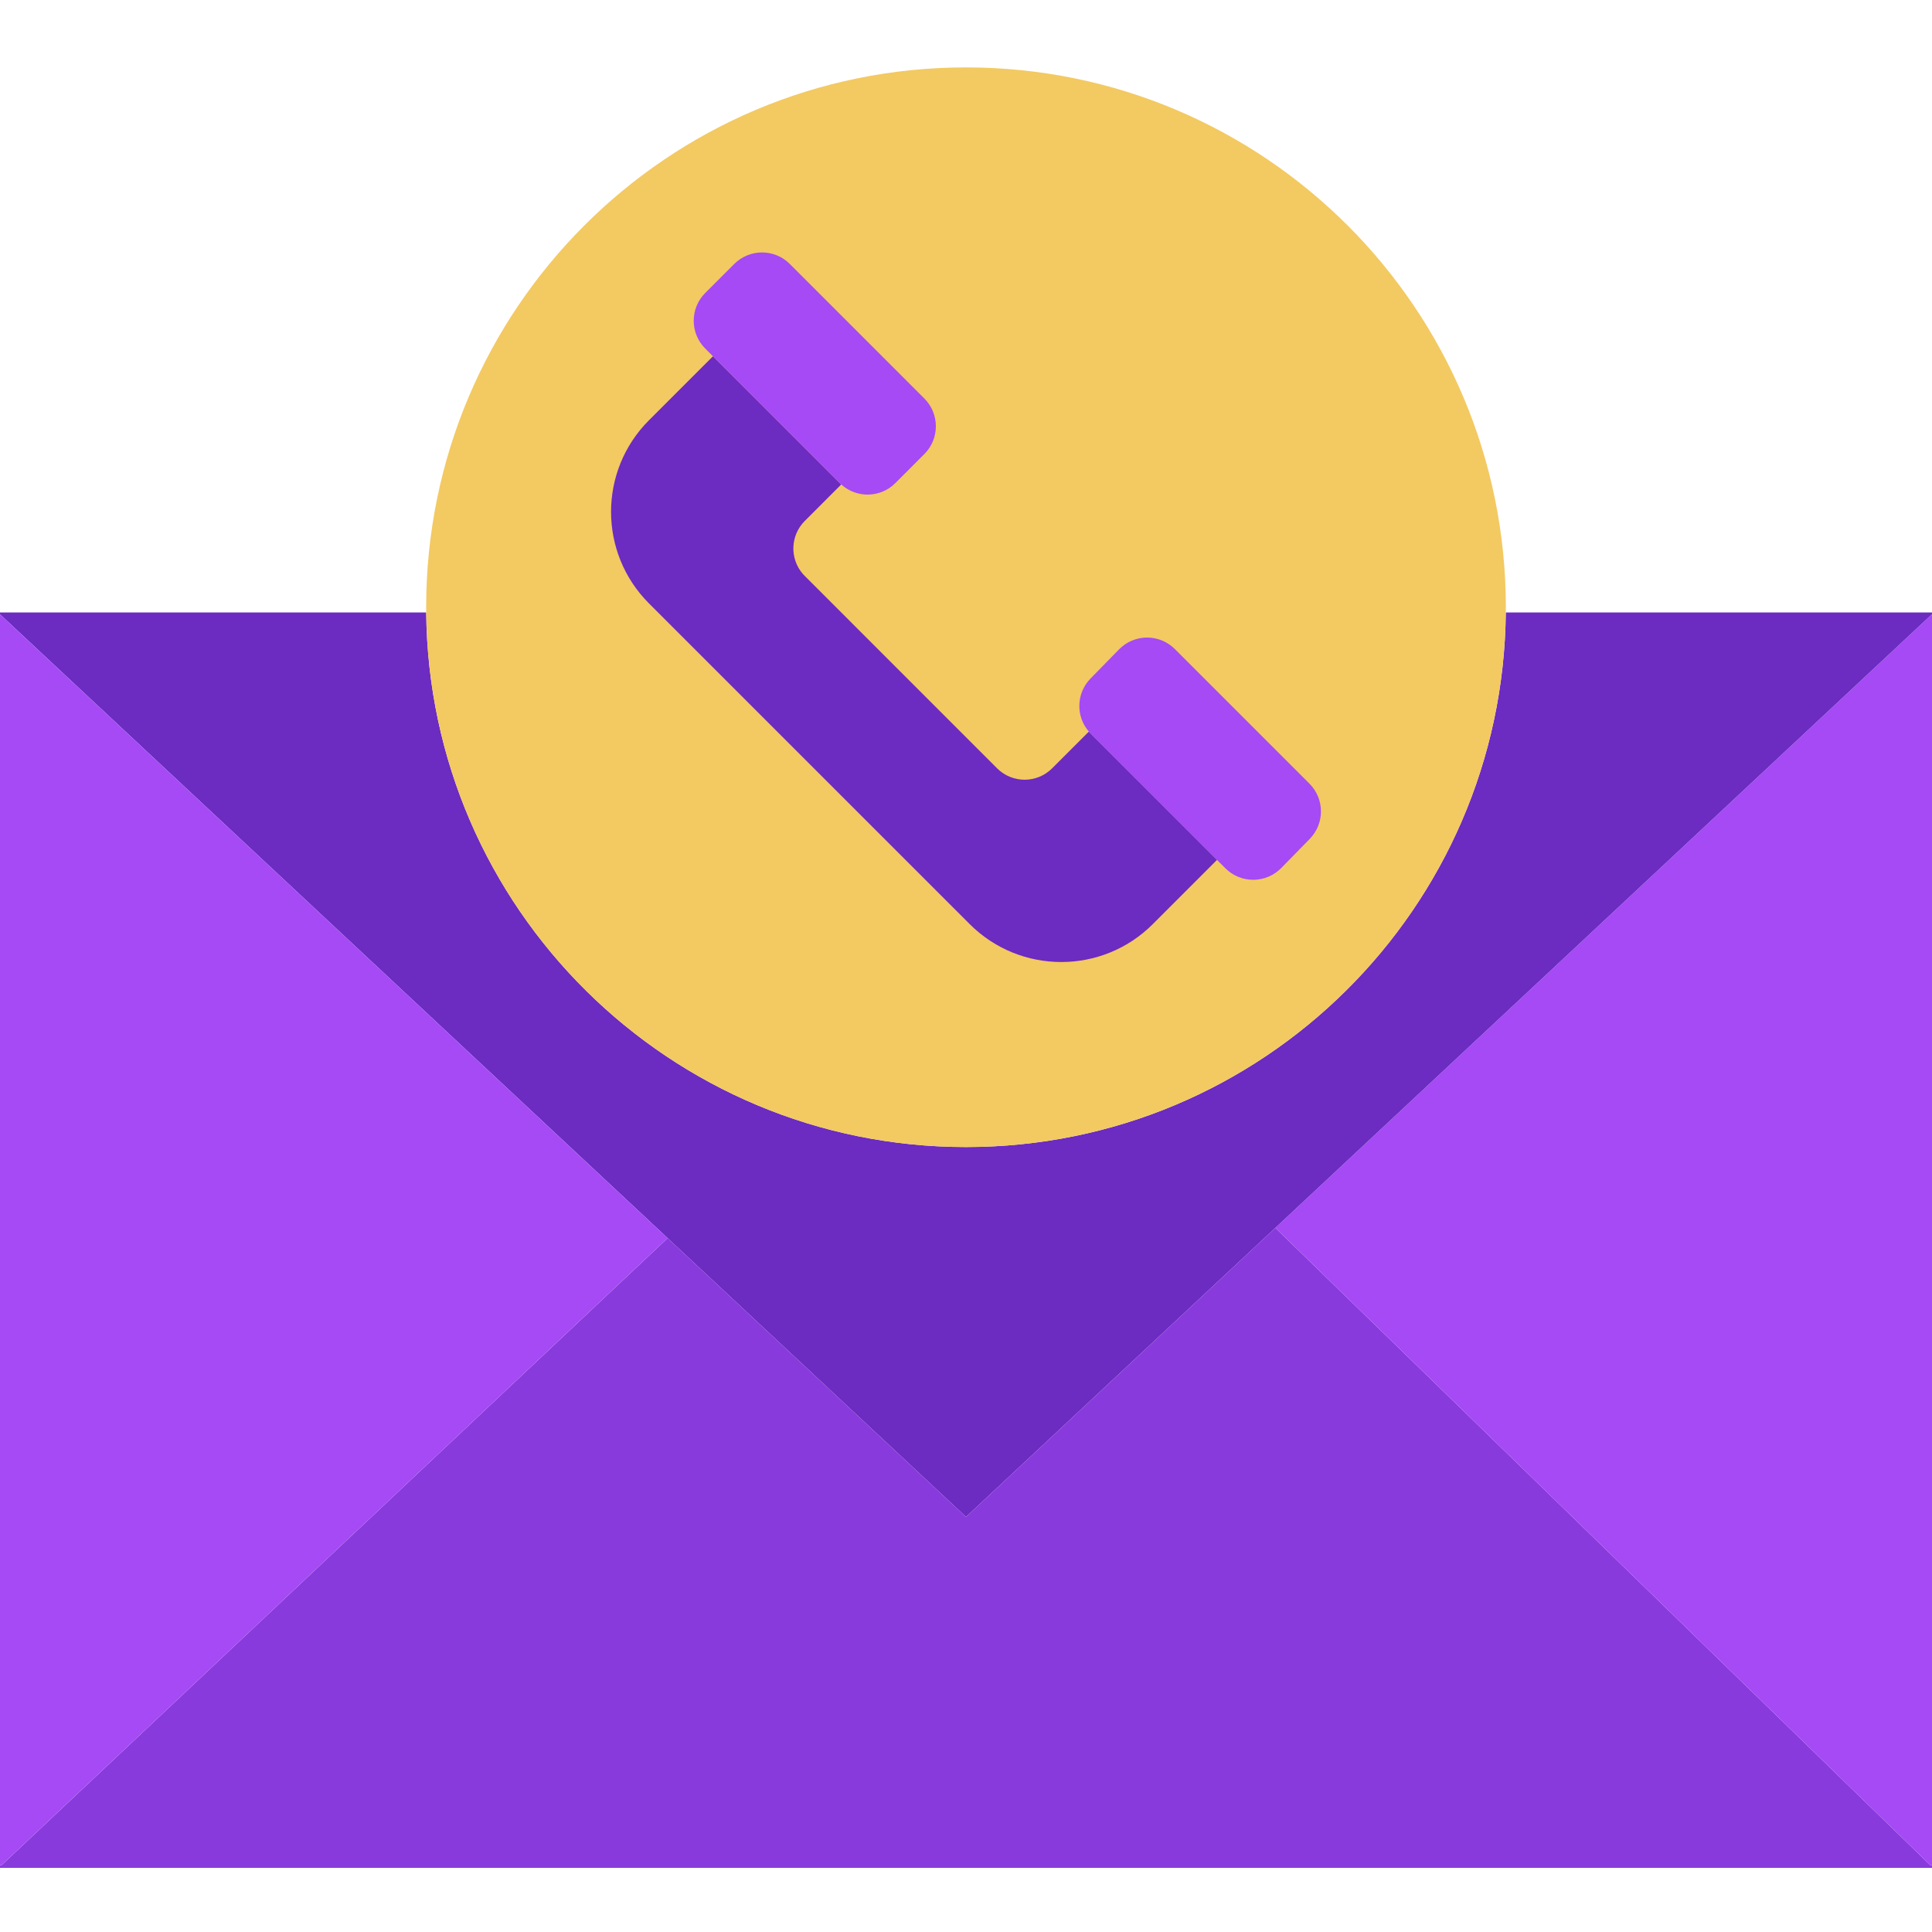
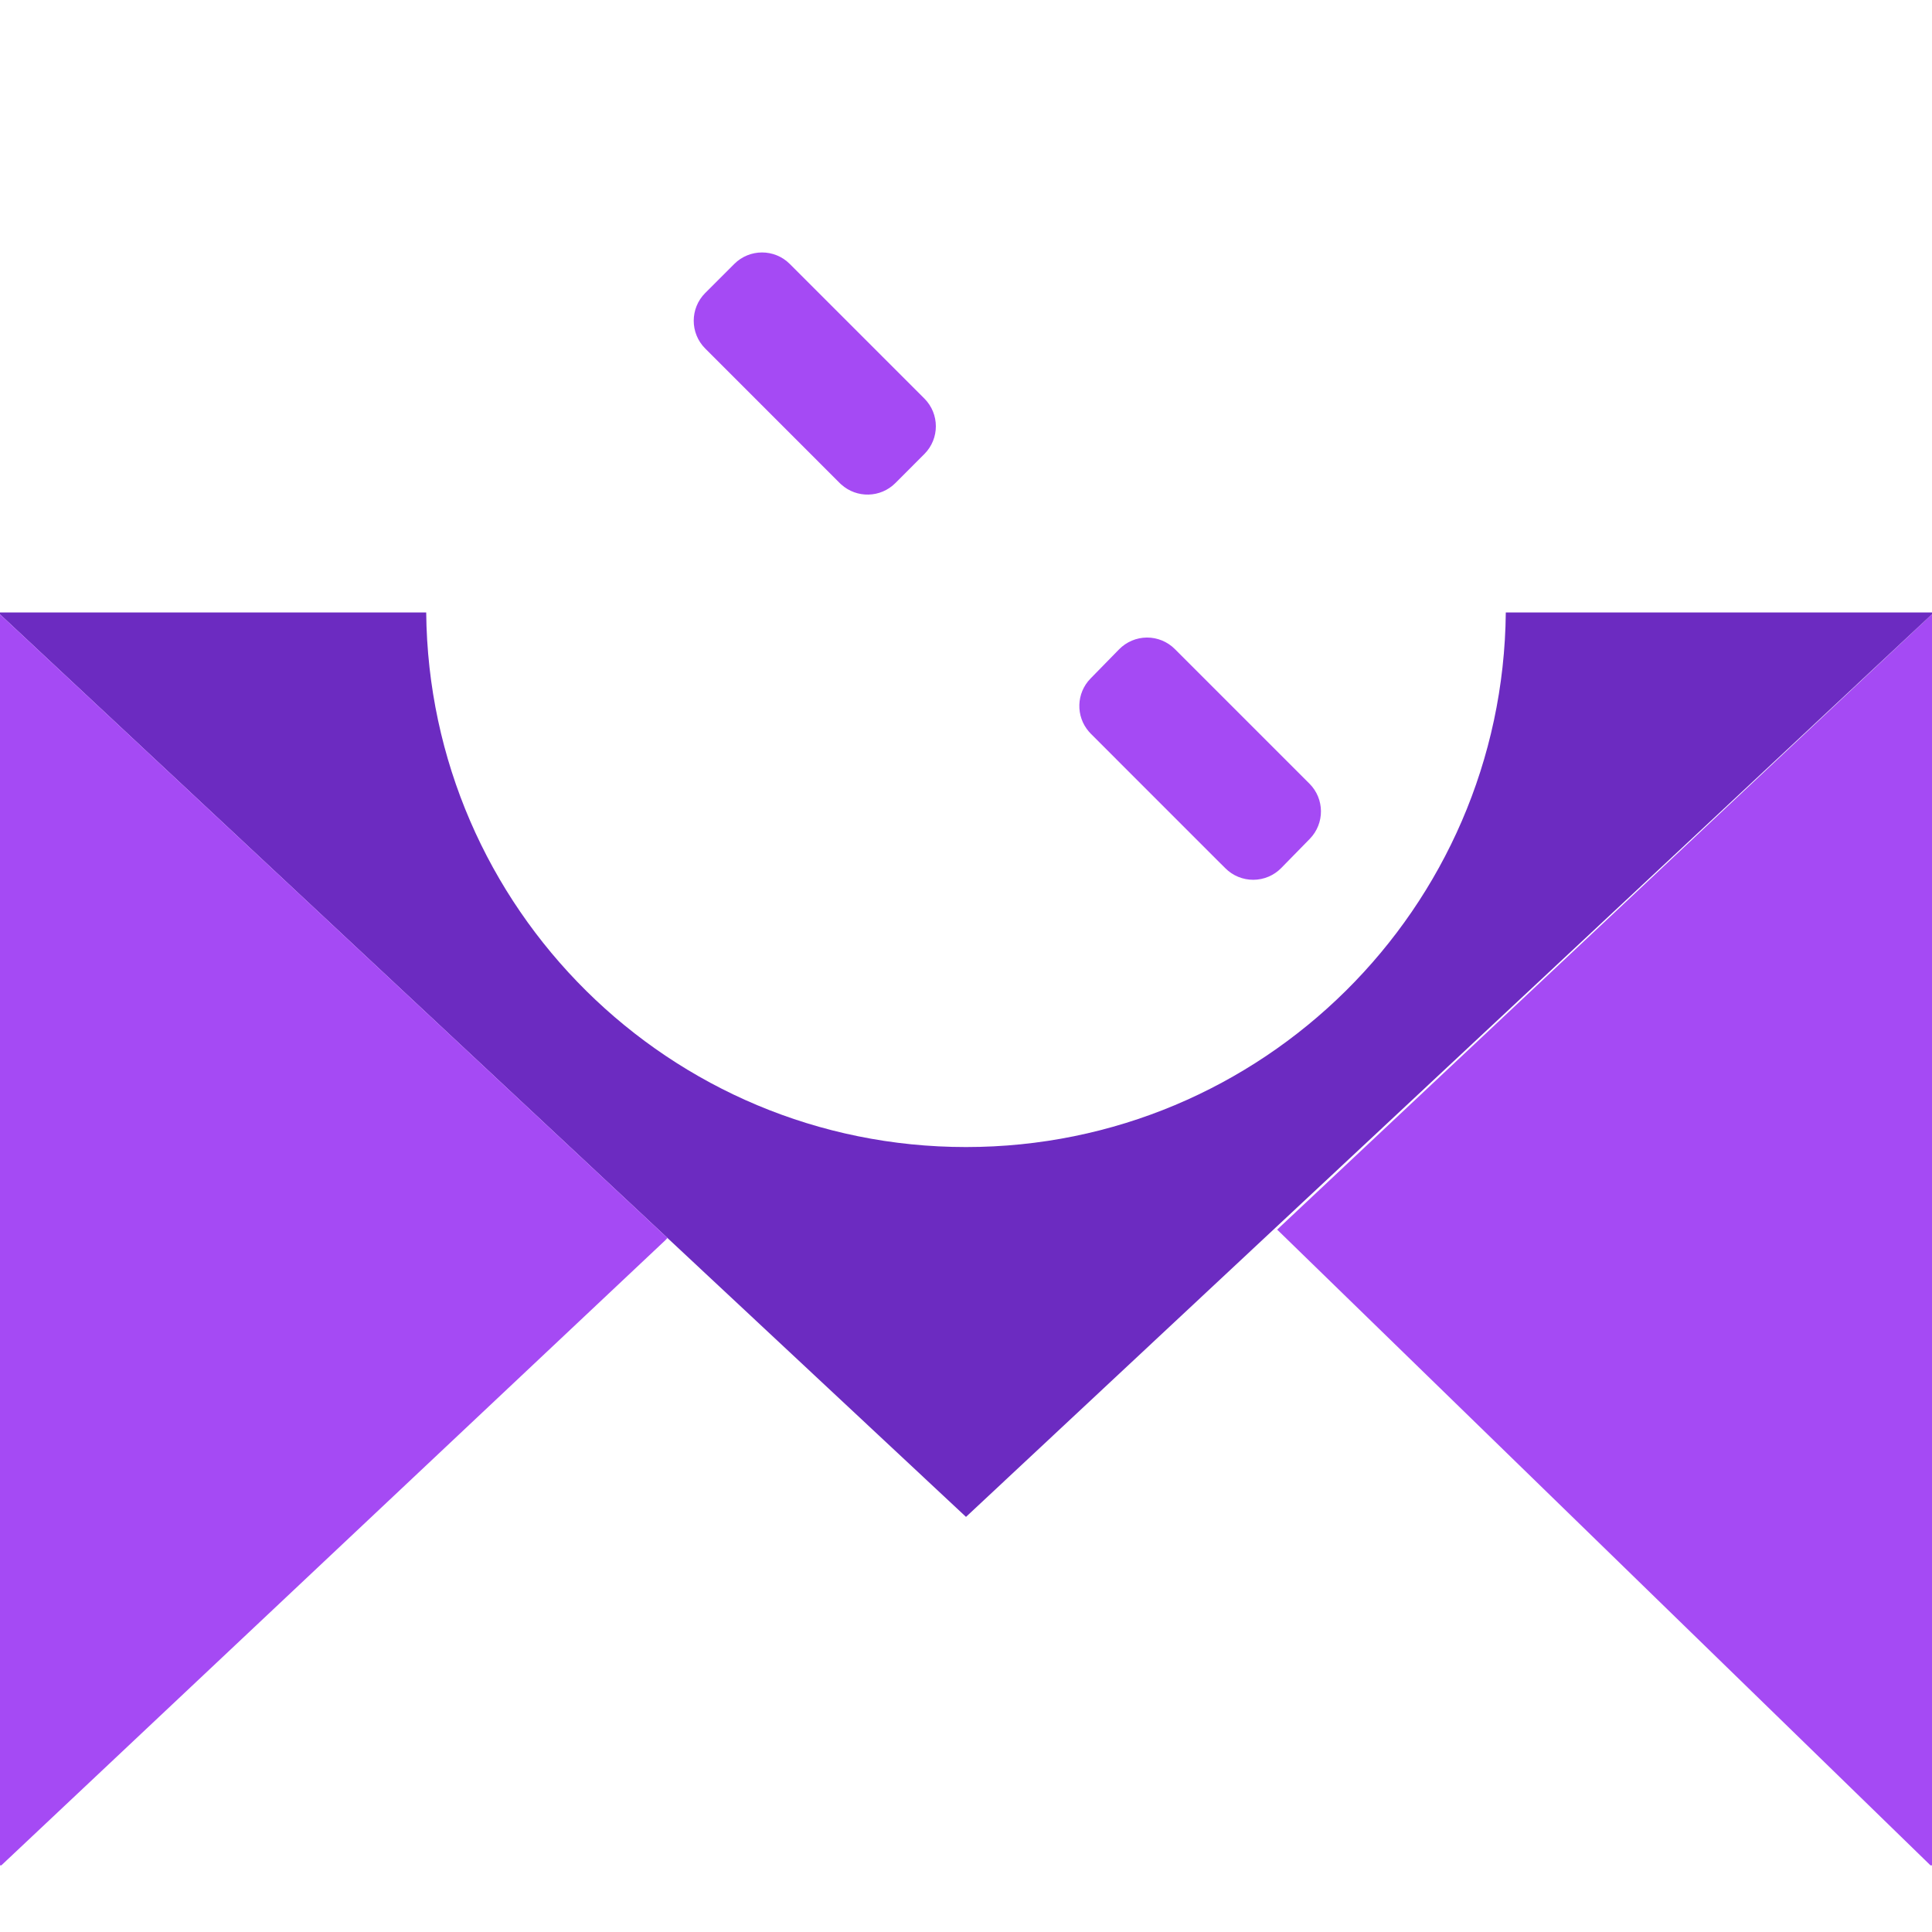
<svg xmlns="http://www.w3.org/2000/svg" width="100" height="100" viewBox="0 0 100 100" fill="none">
  <g clip-path="url(#clip0_1291_2)">
-     <path d="M100 96.55V96.681H0V96.55H0.07L34.442 64.19L34.547 64.077L50 78.514L66.016 63.549L66.106 63.644L99.922 96.55H100Z" fill="#893ADD" />
-     <path d="M100 31.79V96.55H99.921L66.105 63.644L66.016 63.549L100 31.79Z" fill="#A54AF4" />
+     <path d="M100 31.79V96.55H99.921L66.105 63.644L100 31.79Z" fill="#A54AF4" />
    <path d="M100 31.7V31.79L66.016 63.549L50 78.514L34.547 64.077L0 31.798V31.7H22.06C22.209 47.025 34.674 59.371 50 59.371C65.326 59.371 77.791 47.025 77.94 31.7H100Z" fill="#6C2BC1" />
-     <path d="M77.942 31.432C77.942 31.521 77.942 31.611 77.94 31.7C77.791 47.025 65.326 59.371 50 59.371C34.674 59.371 22.209 47.025 22.06 31.7C22.058 31.611 22.058 31.521 22.058 31.432C22.058 16 34.568 3.489 50 3.489C65.432 3.489 77.942 16 77.942 31.432Z" fill="#F3C962" />
    <path d="M67.776 40.561C68.564 41.348 68.572 42.622 67.794 43.419L66.317 44.928C65.938 45.316 65.418 45.535 64.875 45.538C64.332 45.541 63.81 45.327 63.427 44.943L62.992 44.511L56.461 37.978C56.427 37.943 56.393 37.906 56.361 37.869C55.67 37.07 55.707 35.874 56.446 35.12L57.922 33.611C58.301 33.223 58.82 33.003 59.363 32.999C59.906 32.997 60.427 33.211 60.811 33.596L67.776 40.561Z" fill="#A54AF4" />
-     <path d="M56.46 37.978L62.991 44.51L59.672 47.829C57.055 50.449 52.808 50.449 50.189 47.829L33.593 31.235C30.973 28.616 30.973 24.368 33.593 21.75L36.903 18.441L43.467 25.006C43.49 25.029 43.514 25.053 43.541 25.077L41.654 26.966C40.906 27.714 40.864 28.913 41.558 29.71C41.588 29.746 41.621 29.779 41.654 29.811L51.611 39.77C52.398 40.554 53.669 40.554 54.456 39.77L56.353 37.873L56.36 37.869C56.393 37.905 56.426 37.943 56.46 37.978Z" fill="#6C2BC1" />
    <path d="M43.544 25.077H43.541C43.515 25.053 43.491 25.029 43.467 25.006L36.904 18.442L36.502 18.04C35.709 17.246 35.709 15.96 36.502 15.165L38.006 13.662C38.8 12.869 40.086 12.869 40.879 13.662L47.845 20.628C48.638 21.422 48.638 22.707 47.845 23.501L46.342 25.006C45.577 25.77 44.347 25.801 43.544 25.077Z" fill="#A54AF4" />
    <path d="M0 31.798L34.547 64.077L34.442 64.19L0.07 96.55H0L0 31.798Z" fill="#A54AF4" />
  </g>
  <defs>
    <clipPath id="clip0_1291_2">
      <rect width="100" height="100" fill="white" />
    </clipPath>
  </defs>
</svg>